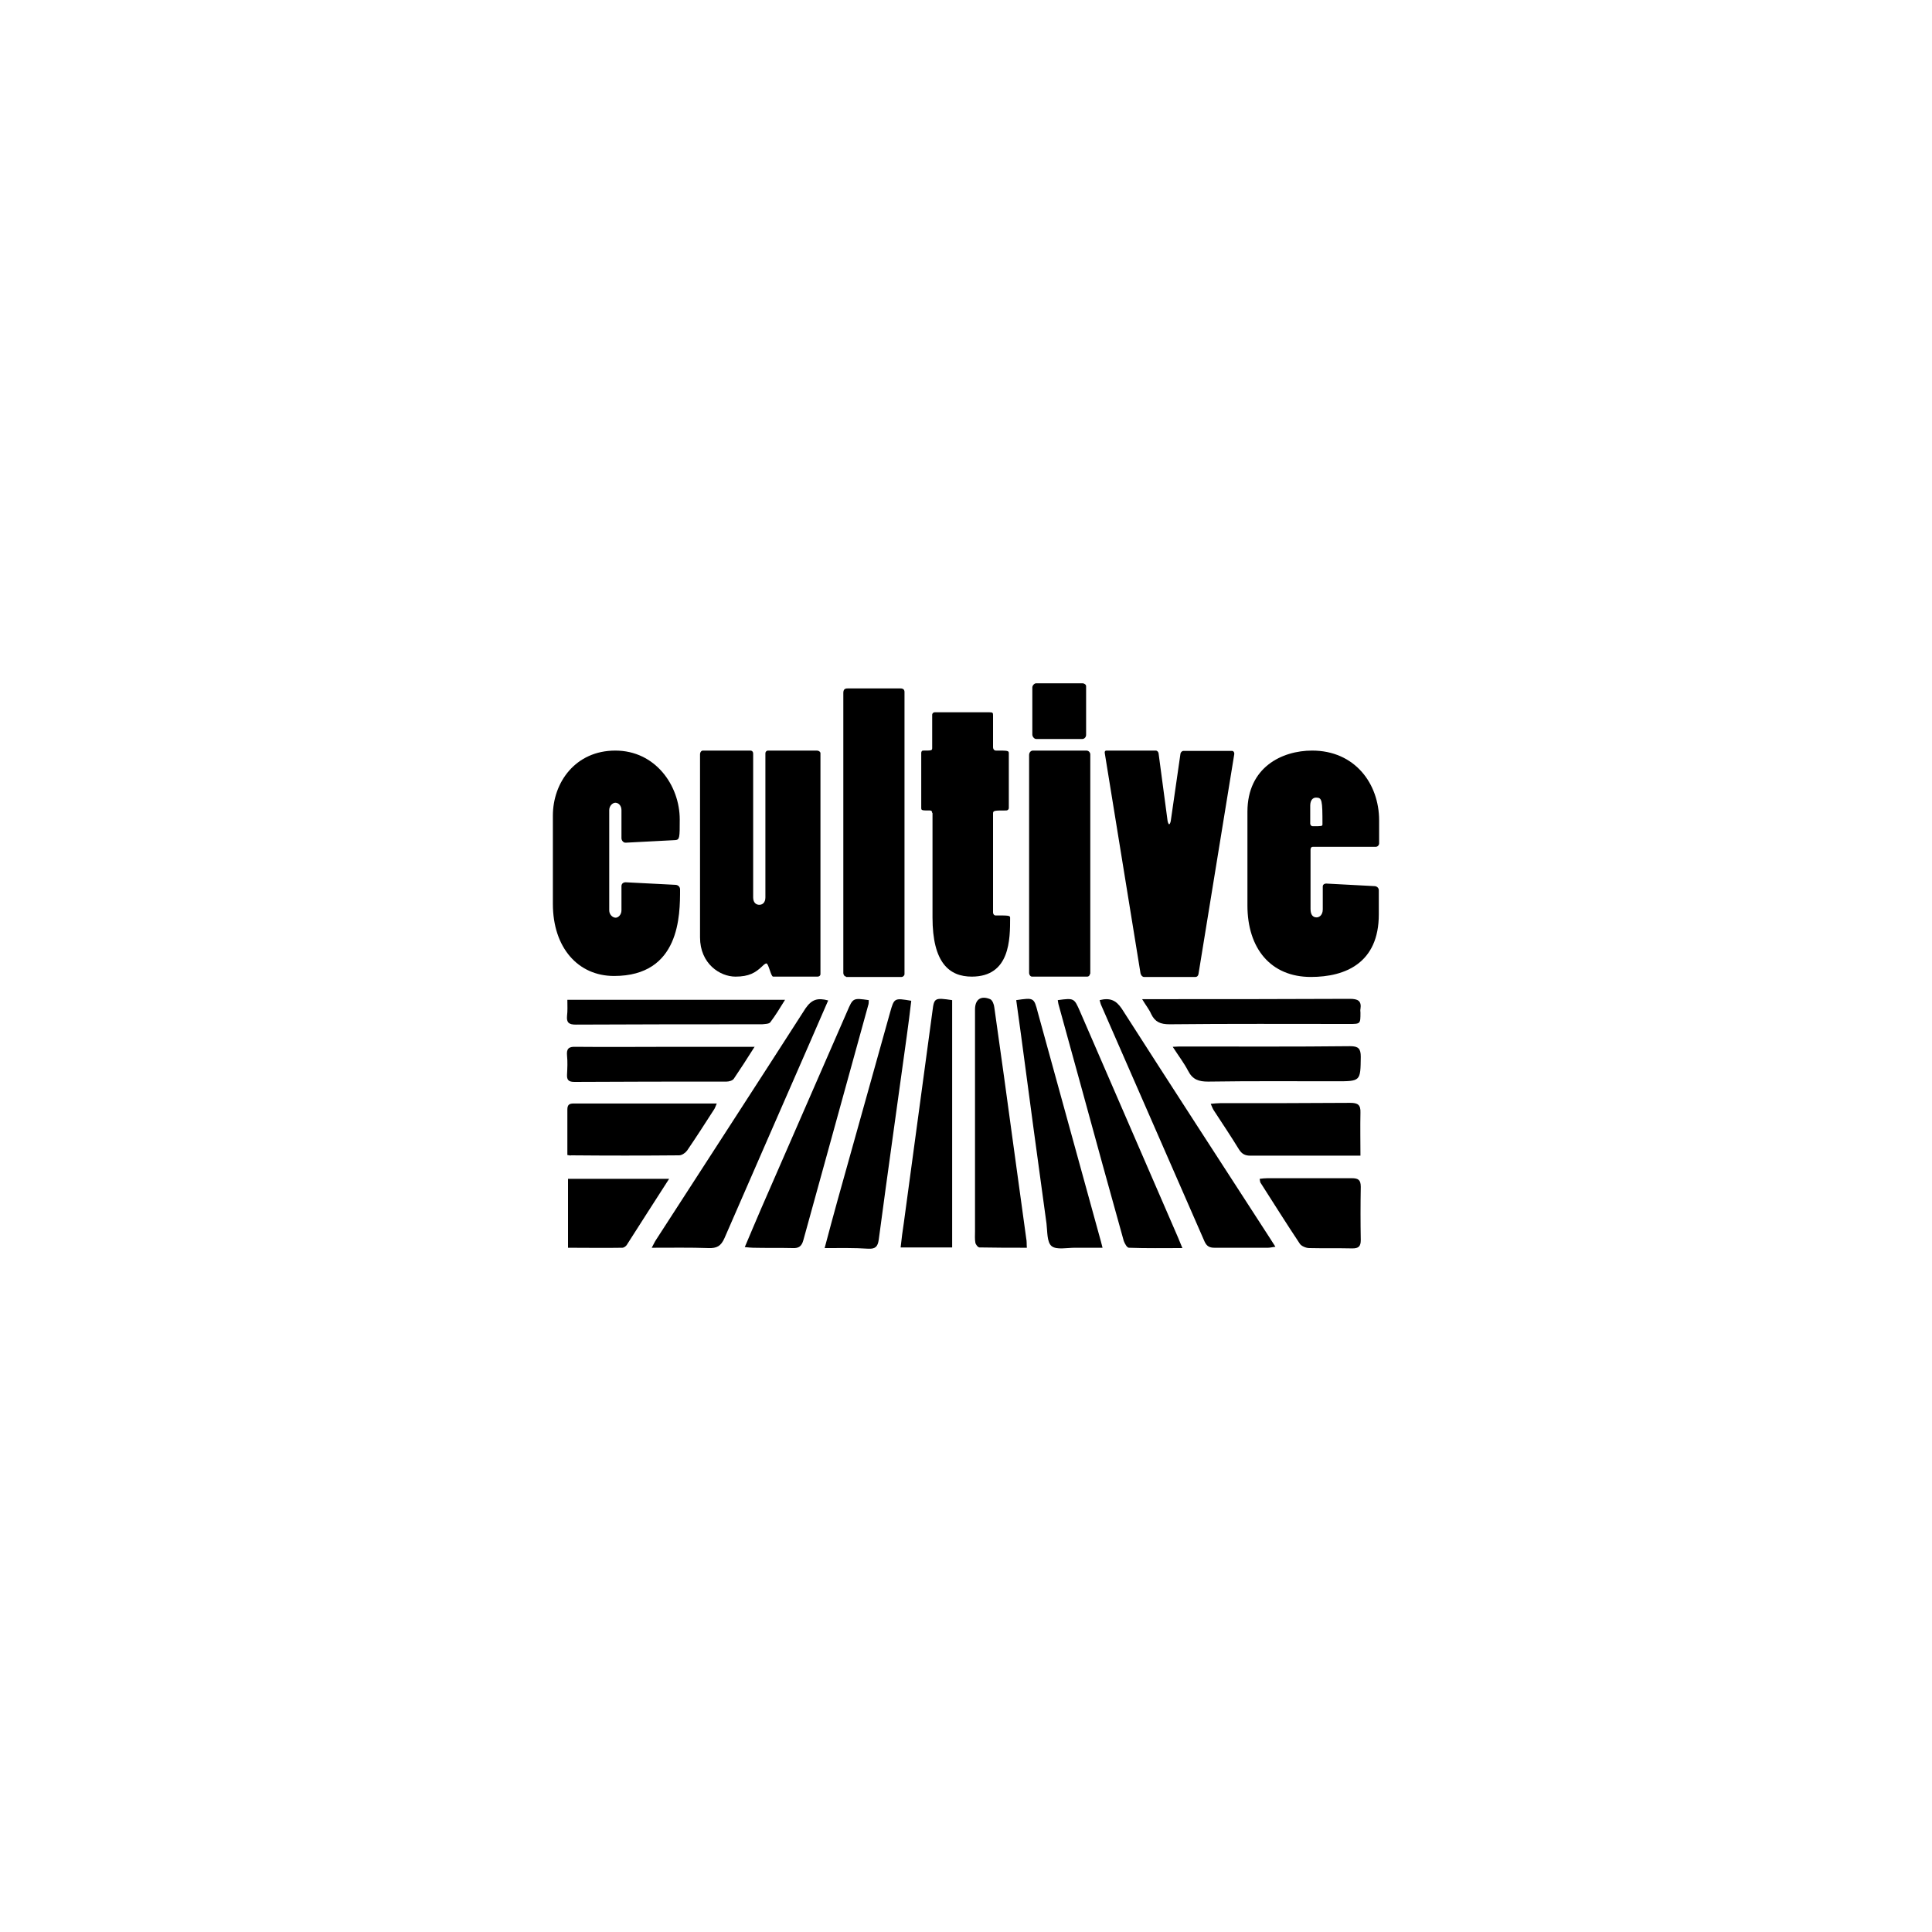
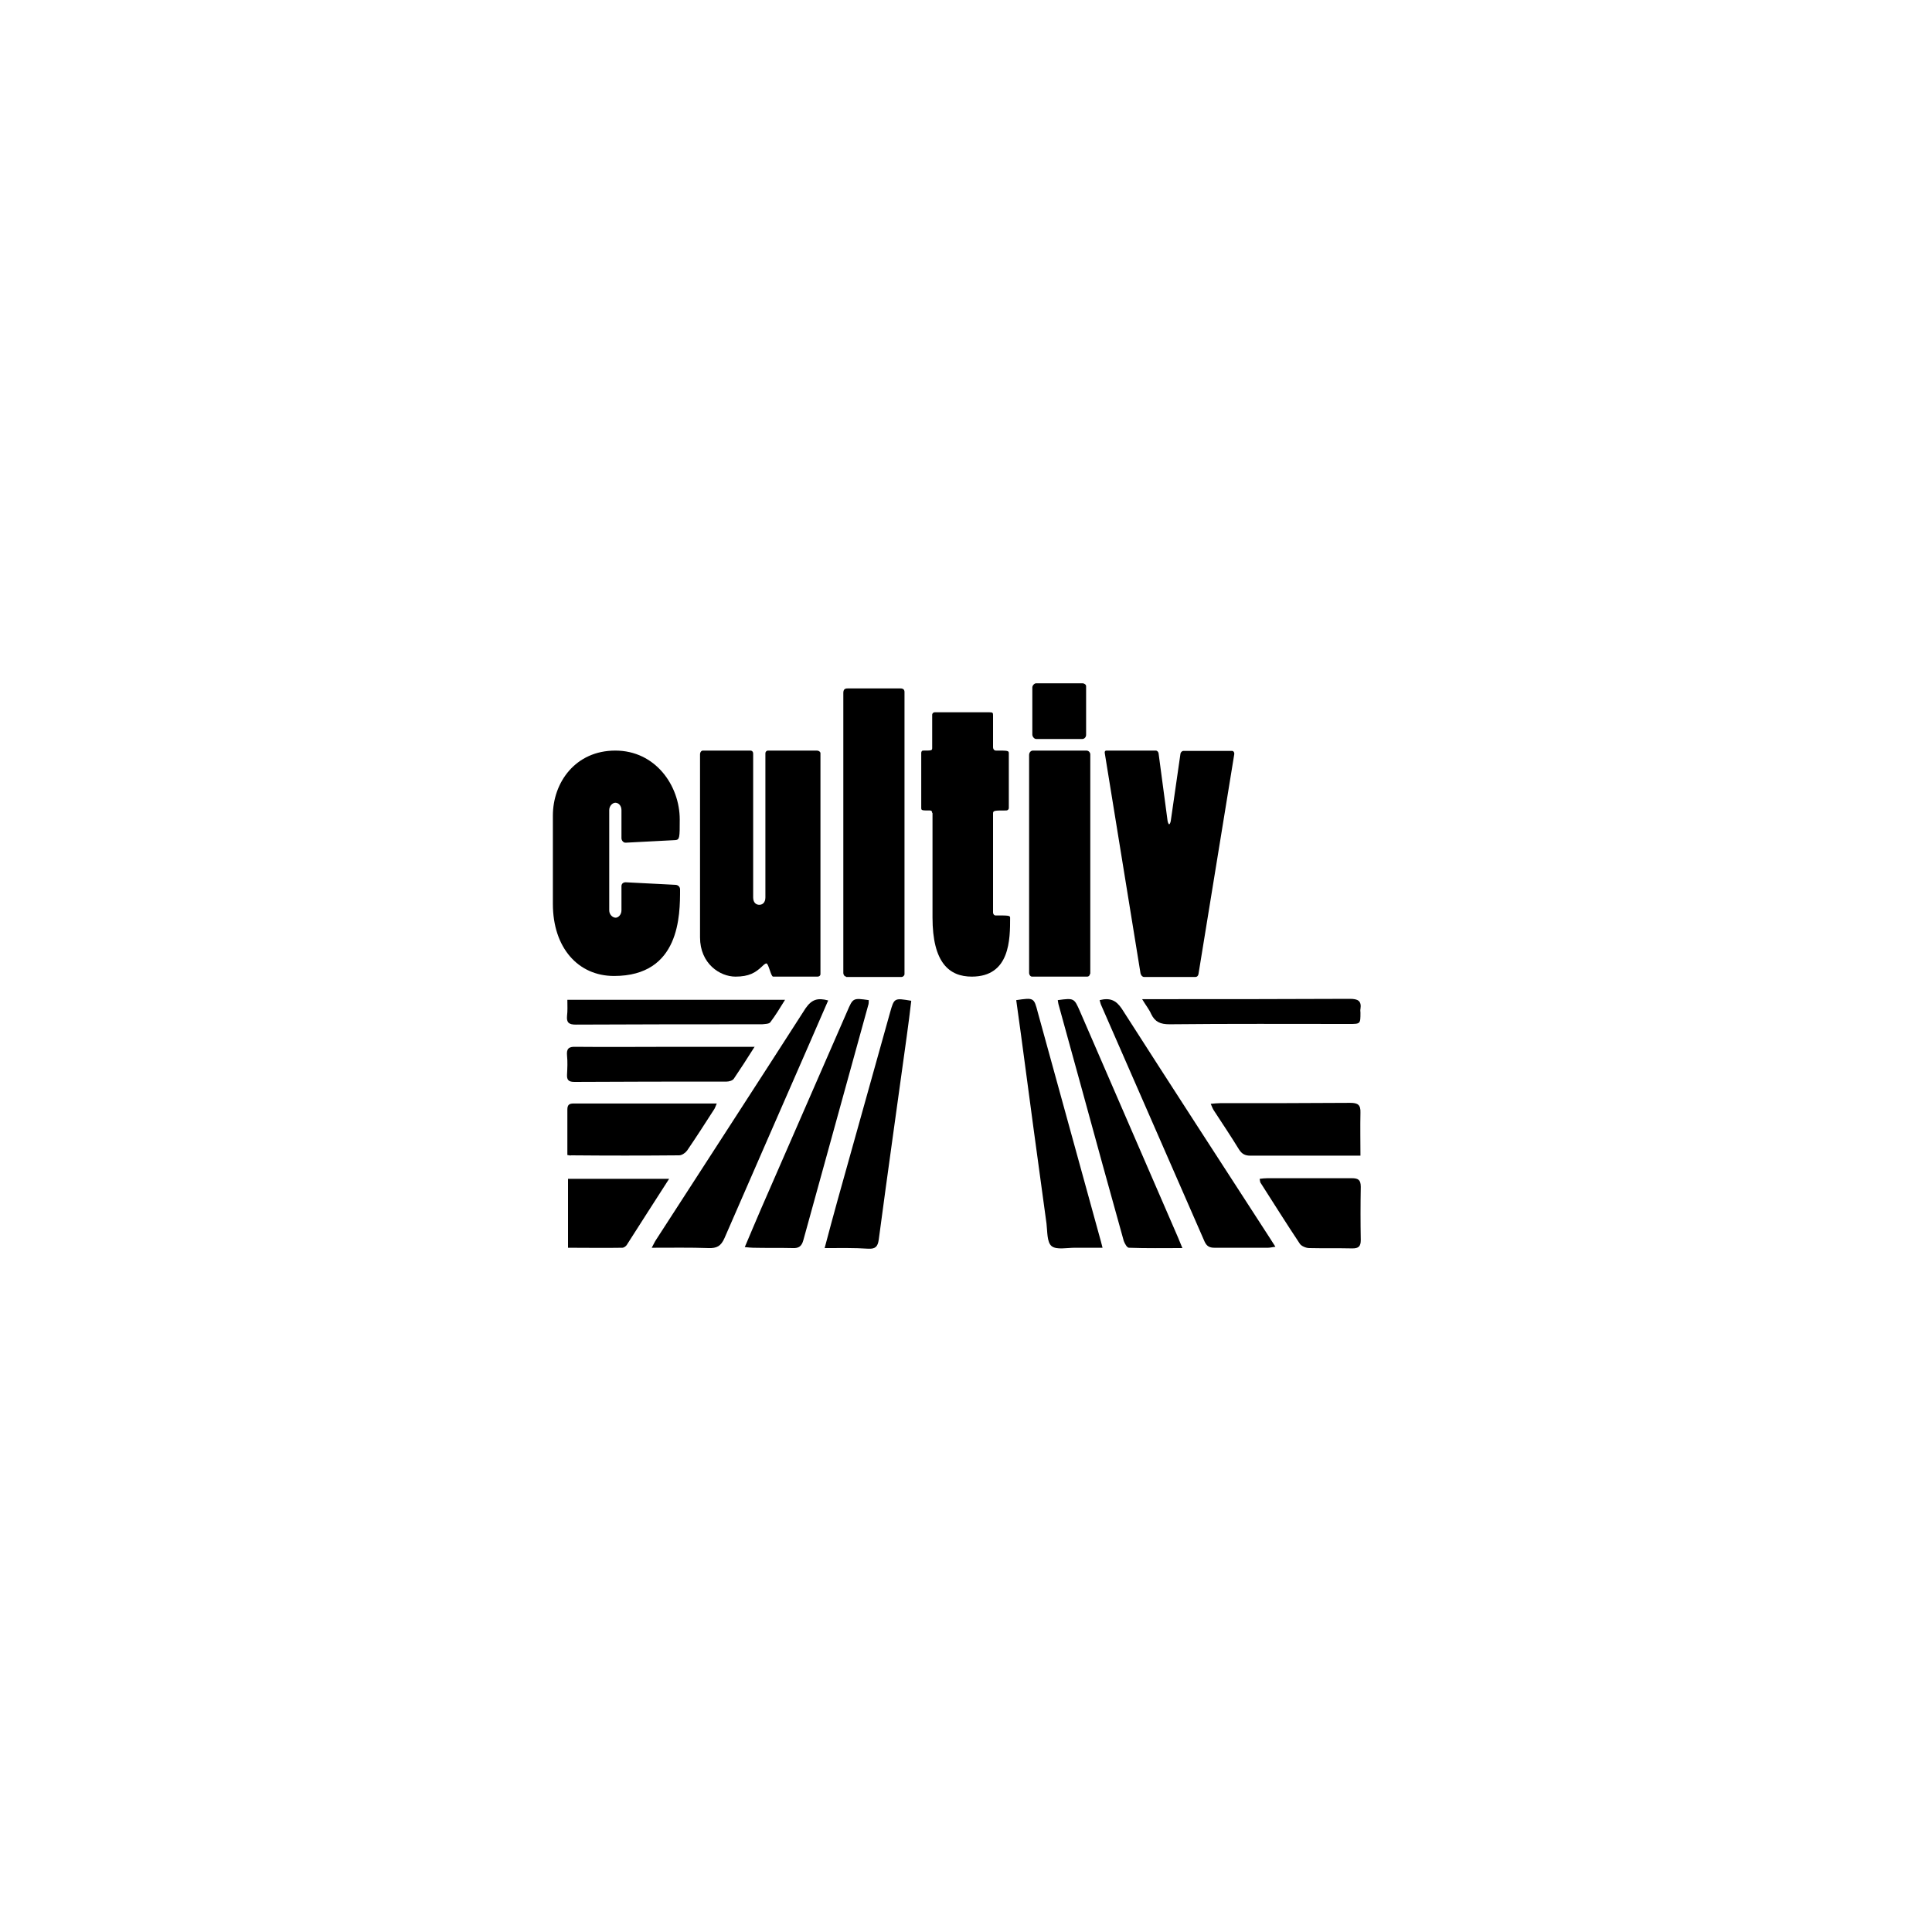
<svg xmlns="http://www.w3.org/2000/svg" width="1200" zoomAndPan="magnify" viewBox="0 0 900 900" height="1200" preserveAspectRatio="xMidYMid meet">
  <path fill="#000000" d="M 257.551 379.949 C 257.551 364.5 268.051 349.648 286.648 349.648 C 305.25 349.648 316.648 365.852 316.648 381.75 C 316.648 390.148 316.648 391.199 314.551 391.352 L 291.602 392.551 C 290.398 392.699 289.5 391.5 289.5 390.449 L 289.5 377.398 C 289.5 375.301 288.148 373.949 286.648 373.949 C 285.449 373.949 283.801 375.301 283.801 377.398 L 283.801 424.051 C 283.801 426.148 285.449 427.5 286.801 427.5 C 288 427.5 289.5 426.148 289.5 424.051 L 289.5 412.801 C 289.5 411.75 290.25 411 291.449 411 L 314.852 412.199 C 316.051 412.352 316.801 413.25 316.801 414.301 C 316.801 426.301 316.801 454.648 286.051 454.648 C 269.25 454.648 257.551 441.449 257.551 421.051 Z M 257.551 379.949 " fill-opacity="1" fill-rule="nonzero" />
  <path fill="#000000" d="M 326.102 351.449 C 326.102 350.398 326.699 349.648 327.449 349.648 L 349.5 349.648 C 350.398 349.648 350.852 350.25 350.852 351 L 350.852 418.051 C 350.852 420.75 352.5 421.5 353.699 421.5 C 355.051 421.5 356.551 420.602 356.551 418.051 L 356.551 351 C 356.551 350.102 357.148 349.648 357.75 349.648 L 380.551 349.648 C 381.449 349.648 382.199 350.25 382.199 350.852 L 382.199 453.75 C 382.199 454.5 381.602 454.949 380.852 454.949 L 360.148 454.949 C 359.102 454.949 358.051 448.801 357 448.801 C 356.699 448.801 356.102 449.102 355.051 450.148 C 351.898 453.148 348.898 454.949 342.602 454.949 C 335.398 454.949 326.102 448.949 326.102 436.648 Z M 326.102 351.449 " fill-opacity="1" fill-rule="nonzero" />
  <path fill="#000000" d="M 394.199 454.949 C 393.449 454.949 392.852 454.051 392.852 453.301 L 392.852 322.801 C 392.852 321.148 393.602 320.699 394.801 320.699 L 419.551 320.699 C 420.75 320.699 421.352 321.301 421.352 322.352 L 421.352 453.75 C 421.352 454.5 420.602 455.102 420 455.102 L 394.199 455.102 Z M 394.199 454.949 " fill-opacity="1" fill-rule="nonzero" />
  <path fill="#000000" d="M 434.25 378.75 C 434.25 378 433.949 377.551 433.199 377.551 C 429.449 377.551 429.148 377.551 429.148 376.352 L 429.148 350.699 C 429.148 350.25 429.449 349.648 429.898 349.648 C 433.949 349.648 434.25 349.648 434.25 348.449 L 434.25 333 C 434.25 332.25 434.852 331.801 435.449 331.801 L 460.801 331.801 C 462.602 331.801 462.602 332.102 462.602 333.449 L 462.602 348 C 462.602 349.051 463.199 349.648 463.949 349.648 C 469.352 349.648 469.949 349.648 469.949 350.852 L 469.949 376.352 C 469.949 377.102 469.352 377.551 468.75 377.551 C 463.352 377.551 462.602 377.551 462.602 378.898 L 462.602 425.102 C 462.602 425.852 463.199 426.449 463.648 426.449 C 469.801 426.449 470.551 426.449 470.551 427.5 C 470.551 437.551 470.551 454.949 452.699 454.949 C 442.199 454.949 434.398 448.5 434.398 427.352 L 434.398 378.75 Z M 434.25 378.75 " fill-opacity="1" fill-rule="nonzero" />
  <path fill="#000000" d="M 505.949 342.301 C 505.949 343.352 505.199 344.25 504.148 344.25 L 482.699 344.25 C 481.801 344.25 480.898 343.199 480.898 342.148 L 480.898 320.25 C 480.898 319.352 481.801 318.301 482.699 318.301 L 504.301 318.301 C 505.051 318.301 505.949 318.898 505.949 319.648 Z M 507.75 453.602 C 507.75 454.352 507.148 454.949 506.551 454.949 L 480.75 454.949 C 480 454.949 479.398 454.051 479.398 453.301 L 479.398 351.75 C 479.398 350.551 480.148 349.648 481.199 349.648 L 506.102 349.648 C 507.148 349.648 507.898 350.551 507.898 351.449 L 507.898 453.602 Z M 507.75 453.602 " fill-opacity="1" fill-rule="nonzero" />
  <path fill="#000000" d="M 514.648 350.852 C 514.5 350.102 514.801 349.648 515.398 349.648 L 538.352 349.648 C 539.102 349.648 539.551 350.25 539.699 350.852 L 543.898 382.352 C 544.051 383.398 544.5 384 544.648 384 C 544.801 384 545.25 383.398 545.398 382.352 L 549.898 351.148 C 550.051 350.25 550.801 349.801 551.25 349.801 L 573.898 349.801 C 574.648 349.801 575.102 350.551 574.949 351.449 L 558.301 453.75 C 558.148 454.648 557.551 455.102 556.949 455.102 L 532.949 455.102 C 532.199 455.102 531.602 454.5 531.301 453.449 Z M 514.648 350.852 " fill-opacity="1" fill-rule="nonzero" />
-   <path fill="#000000" d="M 610.5 384 C 610.5 384.602 611.102 384.898 611.551 384.898 C 615.602 384.898 616.051 384.898 616.051 384 C 616.051 372.75 615.898 371.551 613.051 371.551 C 611.699 371.551 610.352 372.602 610.352 375.301 L 610.352 384 Z M 581.102 378.148 C 581.102 357.449 597.148 349.648 611.25 349.648 C 631.051 349.648 642.449 364.949 642.449 382.199 L 642.449 392.852 C 642.449 393.75 641.699 394.5 640.801 394.5 L 611.551 394.5 C 610.801 394.5 610.5 395.102 610.5 395.852 L 610.5 423.449 C 610.5 426.301 611.699 427.352 613.352 427.352 C 614.551 427.352 616.199 426.301 616.199 423.602 L 616.199 412.949 C 616.199 412.199 616.801 411.602 617.852 411.602 L 640.5 412.801 C 641.551 412.949 642.301 413.699 642.301 414.75 L 642.301 426 C 642.301 448.5 626.852 455.102 610.648 455.102 C 591.898 455.102 581.102 441.75 581.102 421.801 Z M 581.102 378.148 " fill-opacity="1" fill-rule="nonzero" />
  <path fill="#000000" d="M 512.25 465.898 C 517.051 464.699 519.898 465.898 522.602 469.949 C 545.551 505.801 568.648 541.352 591.75 577.051 C 592.5 578.102 593.102 579.301 594.148 580.801 C 592.648 580.949 591.75 581.25 590.699 581.25 C 582.449 581.25 574.051 581.25 565.801 581.25 C 563.551 581.25 562.199 580.648 561.148 578.398 C 545.102 541.648 529.051 505.051 513 468.301 C 512.699 467.699 512.551 466.949 512.25 465.898 " fill-opacity="1" fill-rule="nonzero" />
  <path fill="#000000" d="M 385.801 466.051 C 382.801 472.801 380.102 479.25 377.25 485.699 C 364.051 516 350.699 546.301 337.5 576.75 C 335.852 580.5 333.898 581.551 330 581.398 C 321.449 581.102 312.898 581.25 303.602 581.25 C 304.5 579.602 304.949 578.551 305.551 577.648 C 328.801 541.648 352.199 505.648 375.301 469.648 C 378.148 465.602 380.852 464.699 385.801 466.051 " fill-opacity="1" fill-rule="nonzero" />
  <path fill="#000000" d="M 492.75 465.898 C 500.398 464.852 500.398 465 503.102 471.148 C 518.25 506.25 533.551 541.199 548.699 576.301 C 549.301 577.801 549.898 579.148 550.801 581.398 C 542.102 581.398 534 581.551 525.898 581.25 C 525 581.25 523.949 579.301 523.5 578.102 C 516.898 554.551 510.449 531 504 507.449 C 500.398 494.25 496.648 480.898 493.051 467.699 C 492.898 467.102 492.898 466.648 492.75 465.898 " fill-opacity="1" fill-rule="nonzero" />
  <path fill="#000000" d="M 346.949 580.949 C 349.648 574.648 352.051 568.801 354.602 562.949 C 367.949 532.352 381.301 501.75 394.648 471.148 C 397.352 464.852 397.352 464.852 404.699 465.898 C 404.699 466.801 404.699 467.699 404.398 468.449 C 394.352 504.898 384.301 541.199 374.25 577.648 C 373.5 580.5 372.148 581.551 369.301 581.398 C 363.148 581.25 357 581.398 350.852 581.25 C 349.801 581.25 348.75 581.102 346.949 580.949 " fill-opacity="1" fill-rule="nonzero" />
-   <path fill="#000000" d="M 478.352 581.25 C 470.699 581.25 463.5 581.25 456.301 581.102 C 455.551 581.102 454.5 579.75 454.352 578.852 C 454.051 577.199 454.199 575.398 454.199 573.602 C 454.199 539.102 454.199 504.75 454.199 470.25 C 454.199 465.602 456.898 463.648 461.25 465.449 C 462.301 465.898 463.051 467.852 463.199 469.352 C 466.199 490.648 469.199 511.949 472.051 533.25 C 474 547.801 476.102 562.352 478.051 576.898 C 478.352 578.25 478.199 579.449 478.352 581.25 " fill-opacity="1" fill-rule="nonzero" />
  <path fill="#000000" d="M 473.398 465.898 C 481.648 464.699 481.648 464.699 483.449 471.602 C 493.051 506.398 502.648 541.352 512.25 576.148 C 512.699 577.5 513 579 513.602 581.25 C 509.102 581.25 504.898 581.25 500.699 581.25 C 496.949 581.25 492.148 582.301 489.898 580.5 C 487.648 578.699 487.949 573.602 487.5 570 C 483.449 540.75 479.551 511.5 475.648 482.25 C 474.898 477 474.148 471.602 473.398 465.898 " fill-opacity="1" fill-rule="nonzero" />
  <path fill="#000000" d="M 384.148 581.398 C 386.25 573.449 388.199 566.25 390.148 559.199 C 398.25 530.102 406.5 500.852 414.602 471.75 C 416.551 464.852 416.551 464.852 424.5 466.199 C 423.898 471.602 423.148 477.148 422.398 482.699 C 418.051 514.352 413.551 545.852 409.352 577.5 C 408.898 580.648 407.852 581.852 404.551 581.699 C 397.949 581.25 391.352 581.398 384.148 581.398 " fill-opacity="1" fill-rule="nonzero" />
-   <path fill="#000000" d="M 443.551 465.898 L 443.551 581.102 L 419.551 581.102 C 420 577.051 420.449 573.301 421.051 569.551 C 425.551 536.699 429.898 503.699 434.398 470.852 C 435.148 464.852 435.449 464.699 443.551 465.898 " fill-opacity="1" fill-rule="nonzero" />
  <path fill="#000000" d="M 264.301 538.051 C 264.301 530.852 264.301 523.801 264.301 516.898 C 264.301 514.801 265.051 514.051 267.148 514.051 C 270.301 514.051 273.602 514.051 276.75 514.051 C 294.148 514.051 311.551 514.051 328.949 514.051 L 333.898 514.051 C 333.301 515.398 333 516.449 332.398 517.199 C 328.352 523.5 324.301 529.801 320.102 535.949 C 319.352 537 317.699 538.199 316.352 538.199 C 299.551 538.352 282.898 538.352 266.102 538.199 C 265.648 538.352 265.199 538.199 264.301 538.051 " fill-opacity="1" fill-rule="nonzero" />
  <path fill="#000000" d="M 633.75 538.352 C 627.602 538.352 622.051 538.352 616.648 538.352 C 605.25 538.352 593.852 538.352 582.449 538.352 C 580.051 538.352 578.551 537.602 577.199 535.5 C 573.449 529.352 569.398 523.352 565.5 517.352 C 564.898 516.449 564.602 515.551 564 514.199 C 565.801 514.051 567 513.898 568.352 513.898 C 588.602 513.898 608.852 513.898 628.949 513.75 C 632.551 513.75 633.898 514.648 633.75 518.398 C 633.602 525 633.75 531.449 633.75 538.352 " fill-opacity="1" fill-rule="nonzero" />
  <path fill="#000000" d="M 351.602 487.5 C 348 493.199 345 497.852 341.852 502.5 C 341.25 503.398 339.602 503.852 338.398 503.852 C 314.852 503.852 291.148 503.852 267.602 504 C 264.898 504 264 503.102 264.148 500.551 C 264.301 497.551 264.449 494.699 264.148 491.699 C 263.852 488.551 264.898 487.5 268.199 487.648 C 283.352 487.801 298.5 487.648 313.648 487.648 C 324.449 487.648 335.398 487.648 346.199 487.648 L 351.602 487.648 Z M 351.602 487.5 " fill-opacity="1" fill-rule="nonzero" />
-   <path fill="#000000" d="M 546.301 487.648 C 548.398 487.5 549.75 487.5 550.949 487.5 C 576.898 487.5 603 487.648 628.949 487.352 C 632.852 487.352 633.898 488.551 633.898 492.301 C 633.75 503.699 633.898 503.699 622.352 503.699 C 602.551 503.699 582.75 503.551 562.801 503.852 C 558.449 503.852 555.602 502.949 553.5 498.898 C 551.551 495.148 549 491.852 546.301 487.648 " fill-opacity="1" fill-rule="nonzero" />
  <path fill="#000000" d="M 311.699 549.148 C 304.801 559.801 298.352 570 291.898 580.051 C 291.449 580.648 290.551 581.25 289.949 581.25 C 281.551 581.398 273.148 581.25 264.602 581.25 L 264.602 549.148 Z M 311.699 549.148 " fill-opacity="1" fill-rule="nonzero" />
  <path fill="#000000" d="M 586.801 549.148 C 588 549 589.199 548.852 590.398 548.852 C 603.449 548.852 616.648 548.852 629.699 548.852 C 632.699 548.852 633.898 549.602 633.898 552.898 C 633.75 561.148 633.75 569.398 633.898 577.648 C 633.898 580.648 632.852 581.551 630 581.551 C 623.25 581.398 616.648 581.551 609.898 581.398 C 608.398 581.398 606.301 580.5 605.551 579.449 C 599.25 570 593.25 560.398 587.102 550.801 C 586.949 550.352 586.949 549.898 586.801 549.148 " fill-opacity="1" fill-rule="nonzero" />
  <path fill="#000000" d="M 264.301 465.75 L 365.699 465.75 C 363.301 469.648 361.199 473.102 358.801 476.25 C 358.199 477 356.398 477 355.051 477.148 C 326.102 477.148 297.148 477.148 268.199 477.301 C 265.051 477.301 263.852 476.398 264.148 473.25 C 264.449 470.852 264.301 468.602 264.301 465.75 " fill-opacity="1" fill-rule="nonzero" />
  <path fill="#000000" d="M 532.051 465.449 L 537.148 465.449 C 567.75 465.449 598.352 465.449 628.801 465.301 C 632.551 465.301 634.352 466.199 633.75 470.102 C 633.602 470.551 633.75 471.148 633.75 471.75 C 633.75 477 633.75 477 628.5 477 C 600.602 477 572.699 476.852 544.801 477.148 C 540.602 477.148 538.051 476.102 536.25 472.352 C 535.352 470.25 533.852 468.449 532.051 465.449 " fill-opacity="1" fill-rule="nonzero" />
</svg>